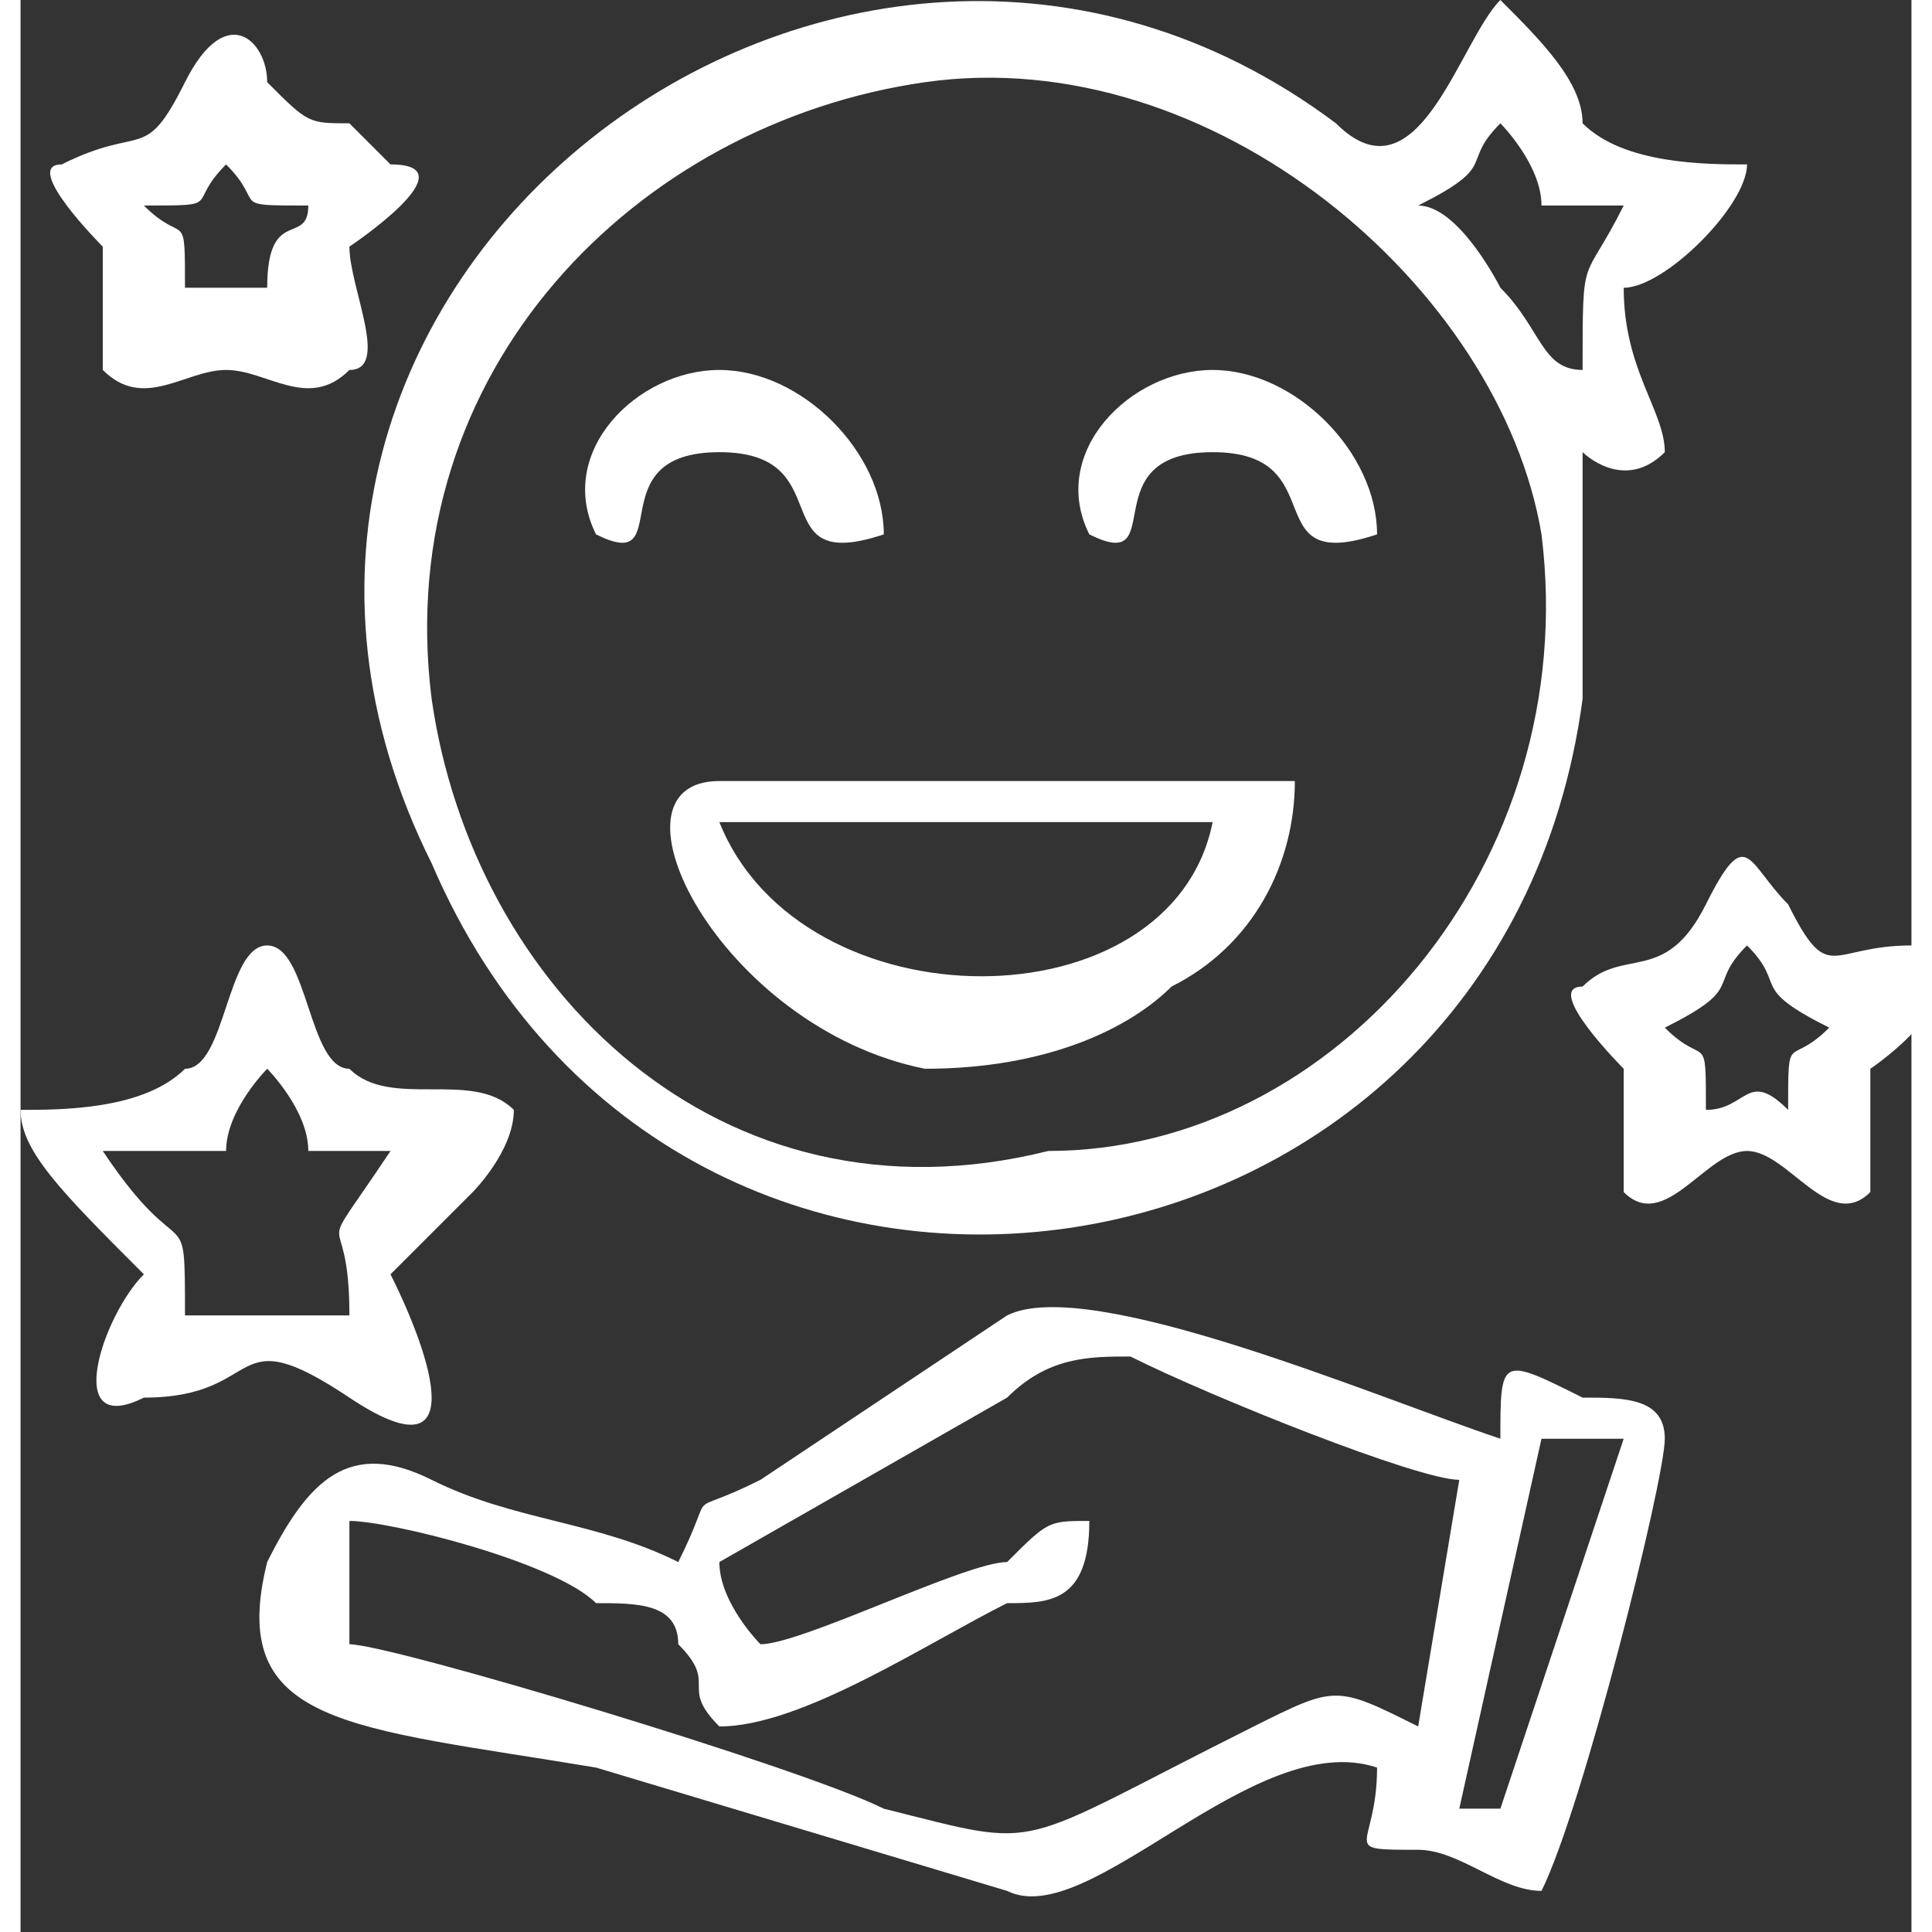
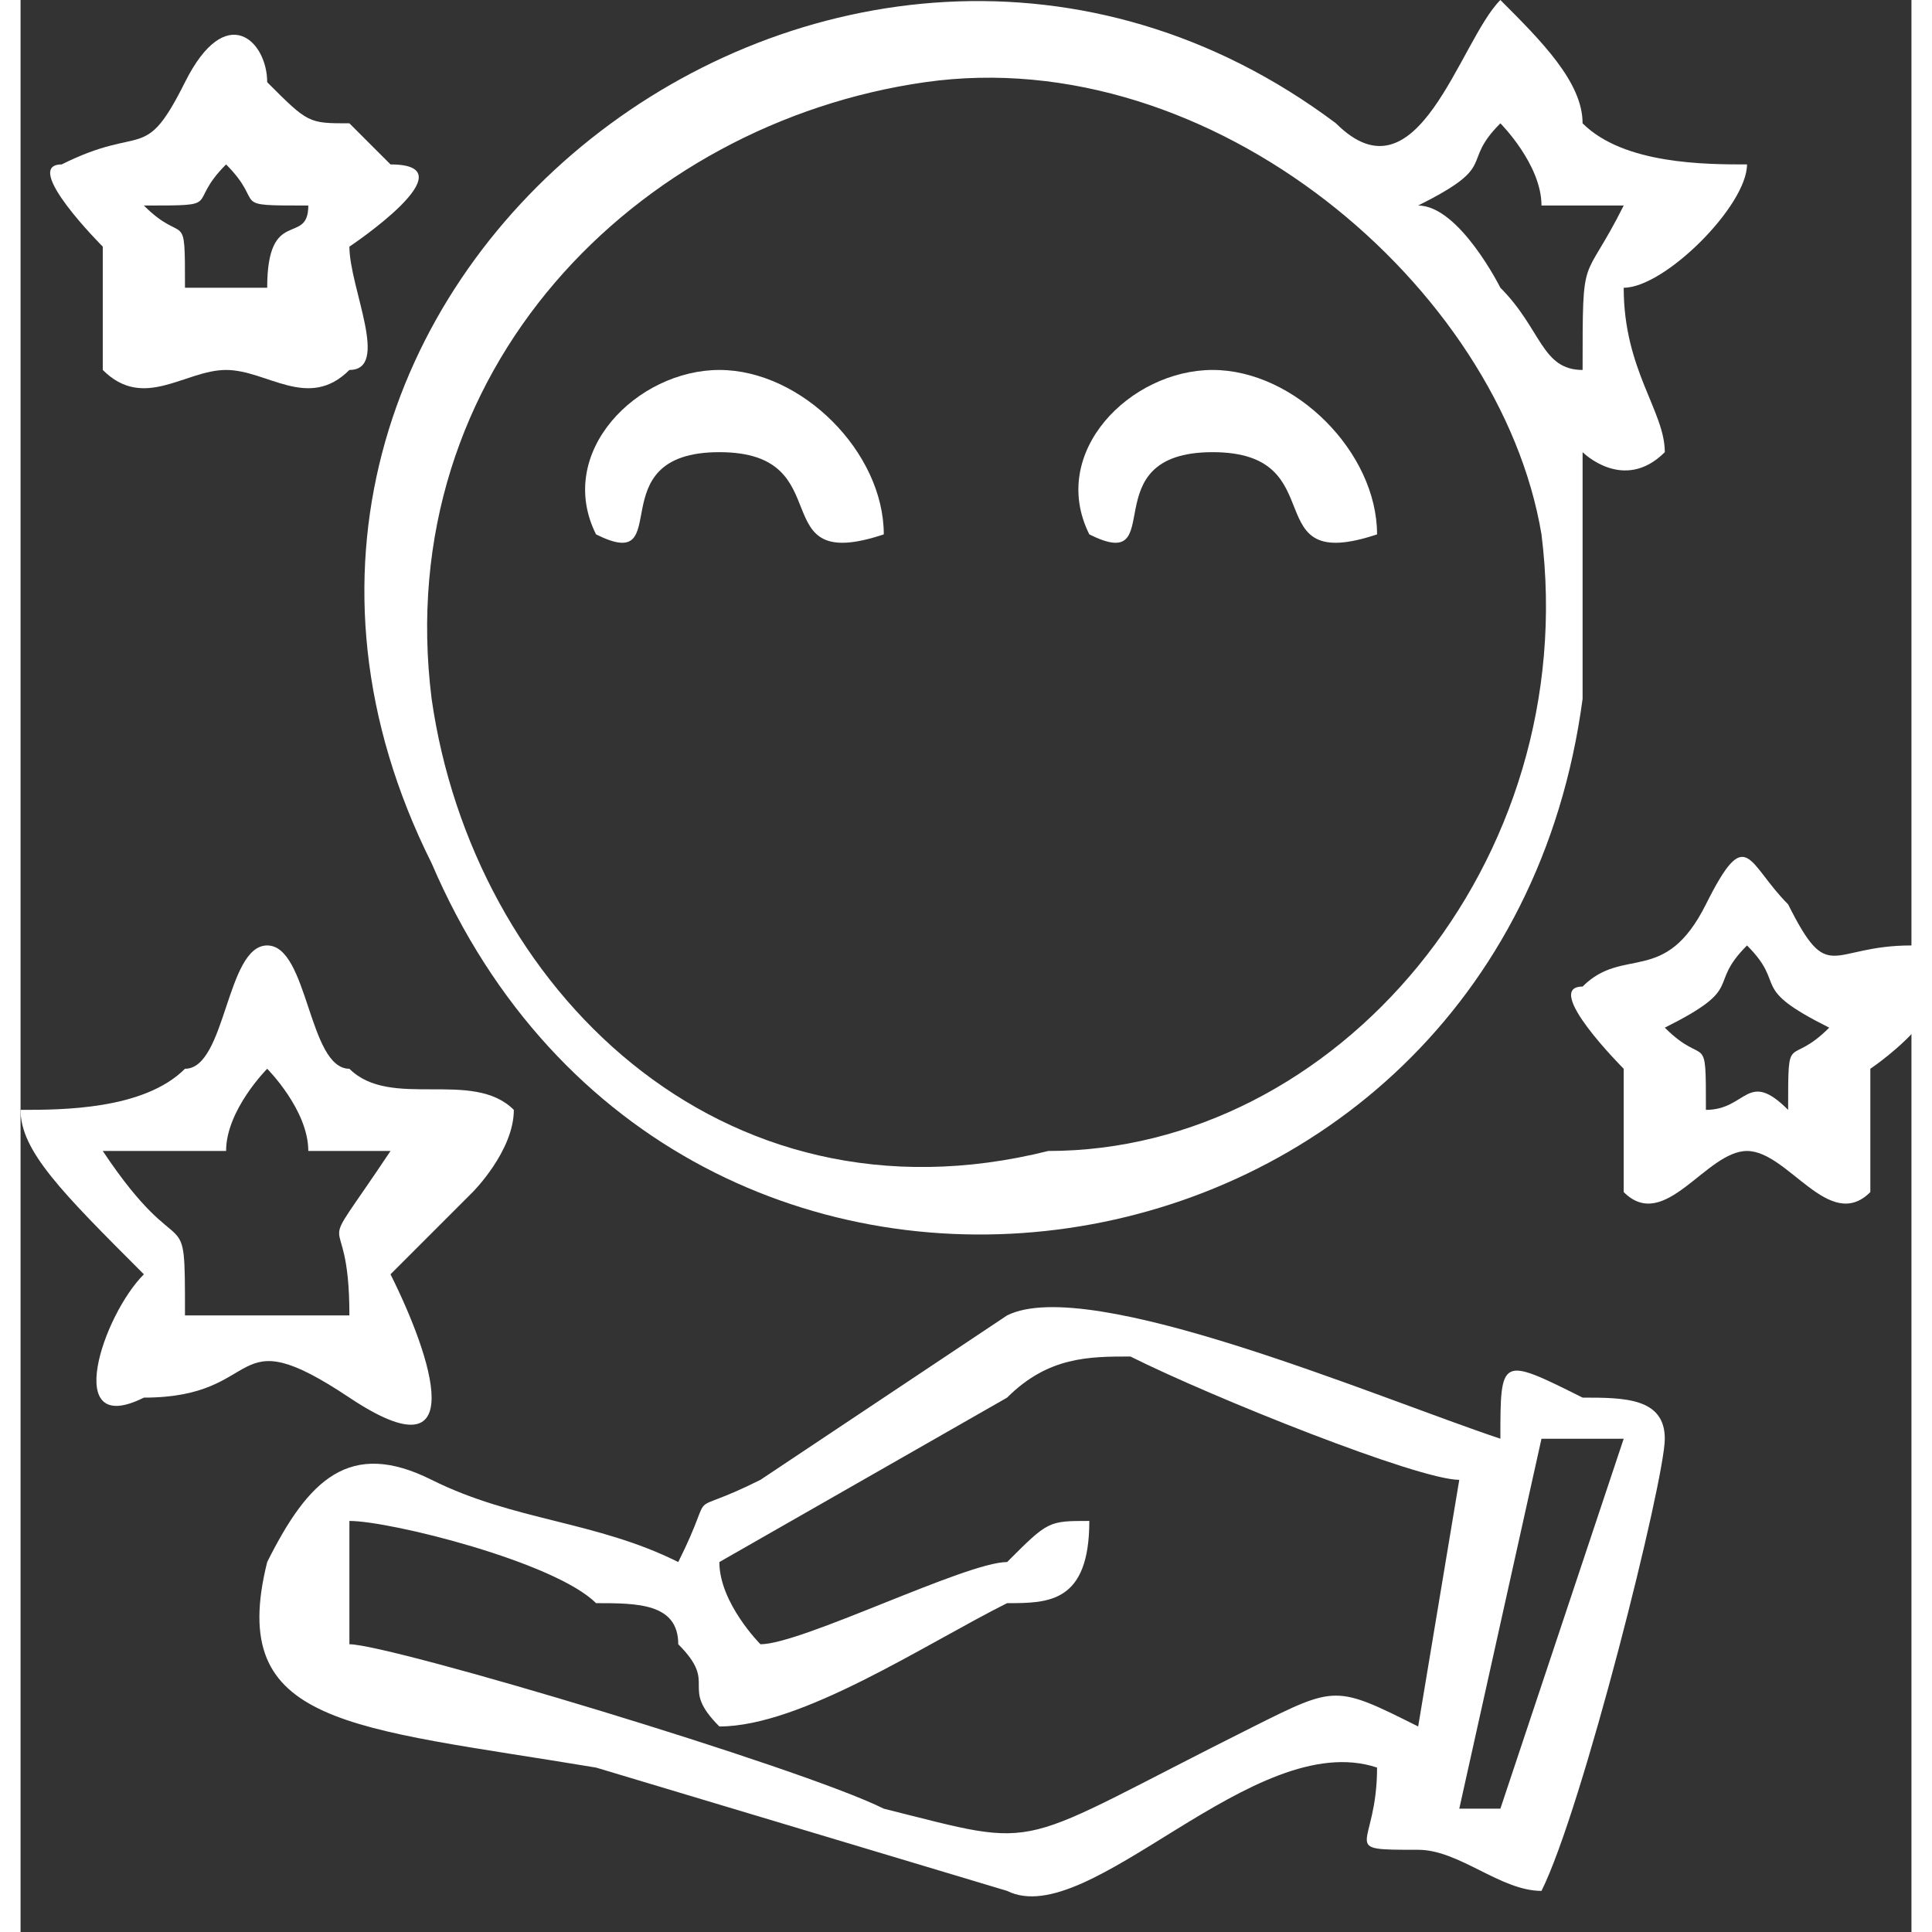
<svg xmlns="http://www.w3.org/2000/svg" xml:space="preserve" width="184px" height="184px" version="1.1" style="shape-rendering:geometricPrecision; text-rendering:geometricPrecision; image-rendering:optimizeQuality; fill-rule:evenodd; clip-rule:evenodd" viewBox="0 0 46 47">
  <rect x="0" y="0" width="46" height="47" fill="#333333" stroke="none" />
  <defs>
    <style type="text/css">
   
    .fil0 {fill:white}
   
  </style>
  </defs>
  <g id="Layer_x0020_1">
    <g id="_2279020820064">
      <path class="fil0" d="M38 11c0,0 1,1 2,0 0,-1 -1,-2 -1,-4 1,0 3,-2 3,-3 -1,0 -3,0 -4,-1 0,-1 -1,-2 -2,-3l0 0c-1,1 -2,5 -4,3 -12,-9 -29,4 -22,18 6,14 26,11 28,-4 0,-3 0,-4 0,-6zm-4 -6c1,0 2,2 2,2 1,1 1,2 2,2 0,-3 0,-2 1,-4 0,0 -1,0 -2,0 0,-1 -1,-2 -1,-2 -1,1 0,1 -2,2zm-12 -3c-7,1 -13,7 -12,15 1,7 7,13 15,11 7,0 13,-7 12,-15 -1,-6 -8,-12 -15,-11z" />
      <path class="fil0" d="M16 38c-2,-1 -4,-1 -6,-2 -2,-1 -3,0 -4,2 -1,4 2,4 8,5l10 3c2,1 6,-4 9,-3 0,2 -1,2 1,2 1,0 2,1 3,1 1,-2 3,-10 3,-11 0,-1 -1,-1 -2,-1 -2,-1 -2,-1 -2,1 -3,-1 -10,-4 -12,-3l-6 4c-2,1 -1,0 -2,2zm19 6l1 0 3 -9 -2 0 -2 9zm-17 -4c1,0 5,-2 6,-2 1,-1 1,-1 2,-1 0,2 -1,2 -2,2 -2,1 -5,3 -7,3 -1,-1 0,-1 -1,-2 0,-1 -1,-1 -2,-1 -1,-1 -5,-2 -6,-2 0,1 0,2 0,3 1,0 11,3 13,4 4,1 3,1 9,-2 2,-1 2,-1 4,0l1 -6c-1,0 -6,-2 -8,-3 -1,0 -2,0 -3,1l-7 4c0,1 1,2 1,2z" />
-       <path class="fil0" d="M31 19c-3,0 -11,0 -14,0 -3,0 0,6 5,7 3,0 5,-1 6,-2 2,-1 3,-3 3,-5zm-2 1l-12 0 0 0c2,5 11,5 12,0z" />
      <path class="fil0" d="M0 27c0,1 1,2 3,4 -1,1 -2,4 0,3 3,0 2,-2 5,0 3,2 2,-1 1,-3 1,-1 1,-1 2,-2 0,0 1,-1 1,-2 -1,-1 -3,0 -4,-1 -1,0 -1,-3 -2,-3 -1,0 -1,3 -2,3 -1,1 -3,1 -4,1zm2 1c2,3 2,1 2,4 0,0 1,0 2,0 1,0 2,0 2,0 0,-3 -1,-1 1,-4 0,0 -1,0 -2,0 0,-1 -1,-2 -1,-2 0,0 -1,1 -1,2 -1,0 -2,0 -3,0z" />
      <path class="fil0" d="M39 26c0,1 0,3 0,3 1,1 2,-1 3,-1 1,0 2,2 3,1 0,0 0,-2 0,-3 0,0 3,-2 1,-3 -2,0 -2,1 -3,-1 -1,-1 -1,-2 -2,0 -1,2 -2,1 -3,2 -1,0 1,2 1,2zm1 -1c1,1 1,0 1,2 1,0 1,-1 2,0 0,-2 0,-1 1,-2 -2,-1 -1,-1 -2,-2 -1,1 0,1 -2,2z" />
      <path class="fil0" d="M2 6c0,1 0,3 0,3 1,1 2,0 3,0 1,0 2,1 3,0 1,0 0,-2 0,-3 0,0 3,-2 1,-2 0,0 -1,-1 -1,-1 -1,0 -1,0 -2,-1 0,-1 -1,-2 -2,0 -1,2 -1,1 -3,2 -1,0 1,2 1,2zm1 -1c1,1 1,0 1,2 2,0 1,0 2,0 0,-2 1,-1 1,-2 -2,0 -1,0 -2,-1 -1,1 0,1 -2,1z" />
      <path class="fil0" d="M14 13c2,1 0,-2 3,-2 3,0 1,3 4,2 0,-2 -2,-4 -4,-4 -2,0 -4,2 -3,4z" />
      <path class="fil0" d="M26 13c2,1 0,-2 3,-2 3,0 1,3 4,2 0,-2 -2,-4 -4,-4 -2,0 -4,2 -3,4z" />
    </g>
  </g>
</svg>